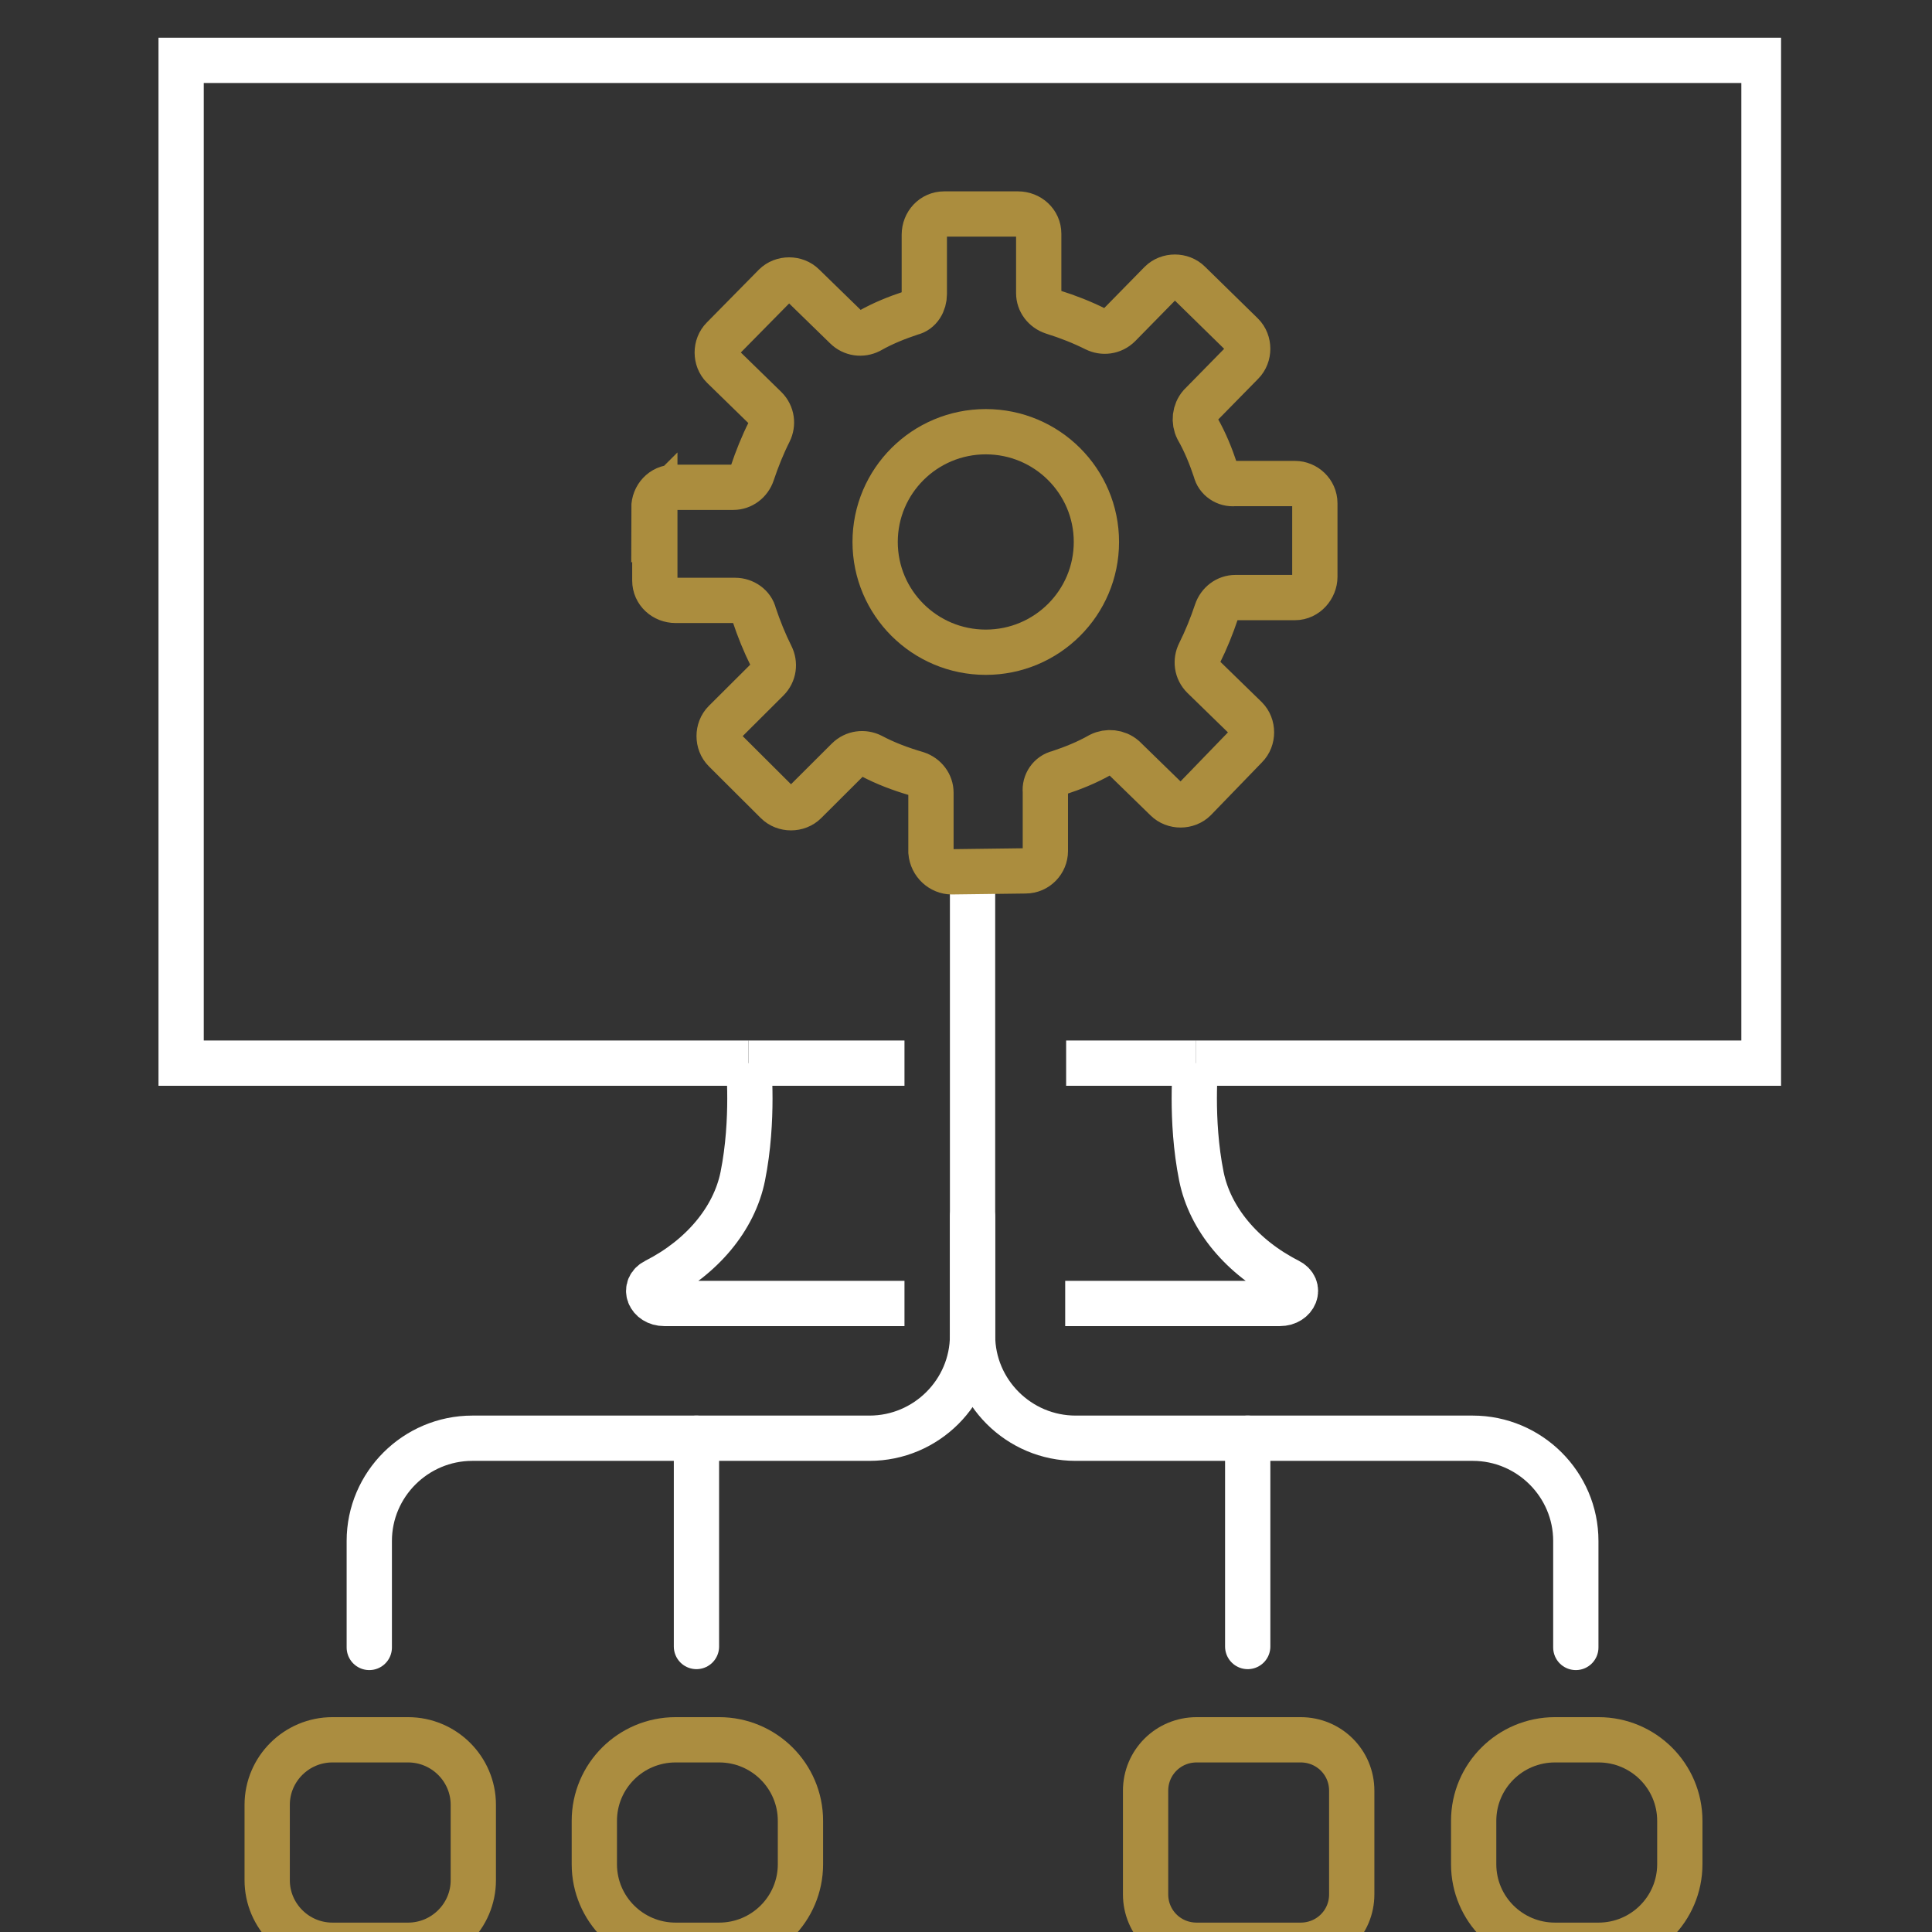
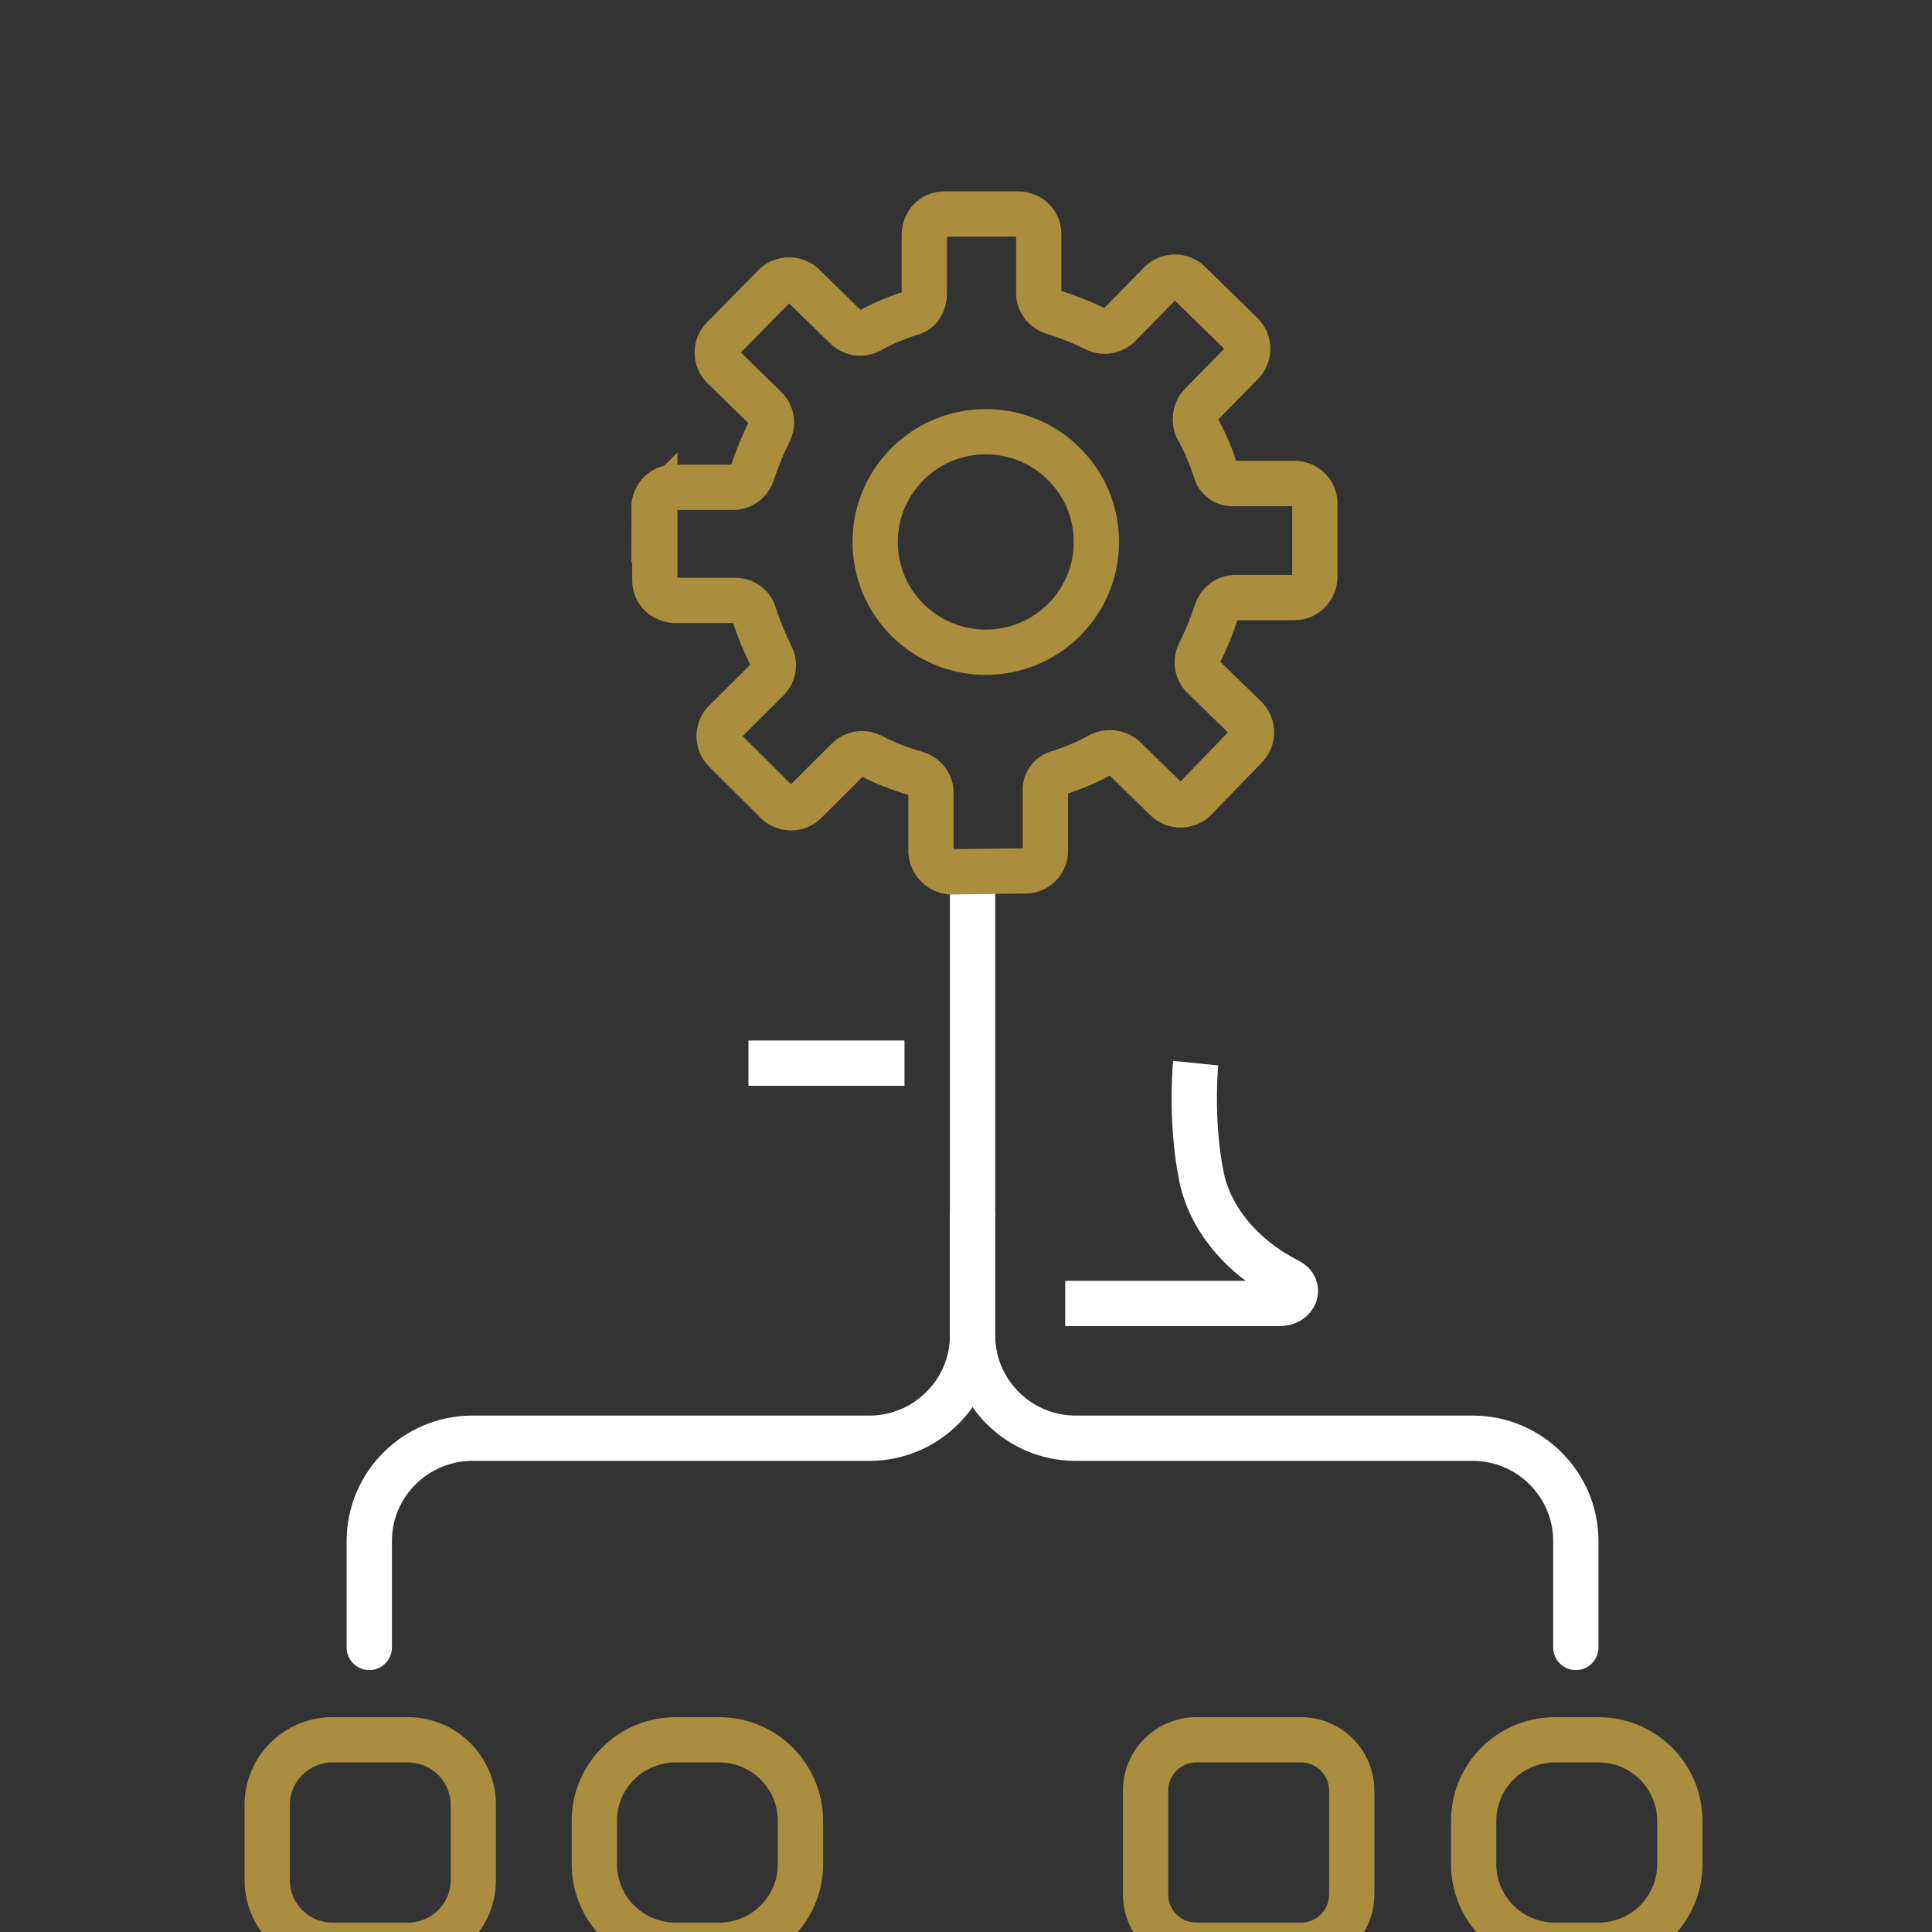
<svg xmlns="http://www.w3.org/2000/svg" width="64" height="64" viewBox="0 0 64 64" fill="none">
  <rect x="0" y="0" width="64" height="64" fill="#333333" stroke="none" />
  <g clip-path="url(#clip0_4765_86727)">
    <path d="M39.609 35.218C39.609 35.218 39.421 37.091 39.797 38.964C40.078 40.369 41.143 41.649 42.678 42.429C43.117 42.648 42.898 43.179 42.396 43.179H35.286" stroke="white" stroke-width="1.5" stroke-miterlimit="10" />
-     <path d="M24.794 35.218C24.794 35.218 24.982 37.091 24.606 38.964C24.324 40.369 23.259 41.649 21.724 42.429C21.285 42.648 21.505 43.179 22.006 43.179H29.962" stroke="white" stroke-width="1.5" stroke-miterlimit="10" />
-     <path d="M39.609 35.218H58.434V2H6V35.218H24.794" stroke="white" stroke-width="1.5" stroke-miterlimit="10" />
    <path d="M24.794 35.218H29.962" stroke="white" stroke-width="1.5" stroke-miterlimit="10" />
-     <path d="M39.609 35.218H35.317" stroke="white" stroke-width="1.5" stroke-miterlimit="10" />
    <path d="M39.641 57.633H43.086C44.026 57.633 44.778 58.383 44.778 59.319V62.753C44.778 63.69 44.026 64.439 43.086 64.439H39.641C38.701 64.439 37.949 63.69 37.949 62.753V59.319C37.949 58.383 38.701 57.633 39.641 57.633Z" stroke="#AB8D40" stroke-width="1.5" stroke-miterlimit="10" />
    <path d="M52.952 57.633H51.511C50.023 57.633 48.817 58.835 48.817 60.318V61.754C48.817 63.237 50.023 64.439 51.511 64.439H52.952C54.44 64.439 55.646 63.237 55.646 61.754V60.318C55.646 58.835 54.44 57.633 52.952 57.633Z" stroke="#AB8D40" stroke-width="1.5" stroke-miterlimit="10" />
    <path d="M11.012 57.633H13.518C14.708 57.633 15.679 58.601 15.679 59.787V62.285C15.679 63.471 14.708 64.439 13.518 64.439H11.012C9.822 64.439 8.851 63.471 8.851 62.285V59.787C8.851 58.601 9.822 57.633 11.012 57.633Z" stroke="#AB8D40" stroke-width="1.5" stroke-miterlimit="10" />
    <path d="M23.822 57.633H22.381C20.893 57.633 19.688 58.835 19.688 60.318V61.754C19.688 63.237 20.893 64.439 22.381 64.439H23.822C25.31 64.439 26.516 63.237 26.516 61.754V60.318C26.516 58.835 25.31 57.633 23.822 57.633Z" stroke="#AB8D40" stroke-width="1.5" stroke-miterlimit="10" />
    <path d="M32.217 40.307V44.24C32.217 46.114 30.682 47.643 28.803 47.643H15.648C13.768 47.643 12.233 49.173 12.233 51.046V54.574" stroke="white" stroke-width="1.5" stroke-linecap="round" stroke-linejoin="round" />
    <path d="M32.217 29.598V44.24C32.217 46.113 33.752 47.643 35.631 47.643H48.786C50.666 47.643 52.201 49.173 52.201 51.046V54.574" stroke="white" stroke-width="1.5" stroke-linecap="round" stroke-linejoin="round" />
-     <path d="M41.332 47.643V54.543" stroke="white" stroke-width="1.5" stroke-linecap="round" stroke-linejoin="round" />
-     <path d="M23.071 47.643V54.543" stroke="white" stroke-width="1.5" stroke-linecap="round" stroke-linejoin="round" />
    <path d="M21.692 16.798V19.233C21.692 19.608 22.006 19.889 22.382 19.889H24.355C24.637 19.889 24.919 20.076 24.981 20.357C25.138 20.826 25.326 21.294 25.545 21.731C25.67 21.981 25.639 22.293 25.42 22.511L24.01 23.916C23.76 24.166 23.76 24.603 24.01 24.853L25.733 26.57C25.984 26.82 26.422 26.82 26.673 26.57L28.082 25.165C28.302 24.946 28.615 24.915 28.865 25.04C29.335 25.29 29.836 25.477 30.369 25.633C30.651 25.727 30.839 25.977 30.839 26.258V28.224C30.87 28.599 31.183 28.88 31.528 28.88L33.971 28.849C34.347 28.849 34.629 28.537 34.629 28.193V26.226C34.597 25.945 34.785 25.665 35.067 25.602C35.537 25.446 36.007 25.259 36.445 25.009C36.696 24.884 37.009 24.915 37.228 25.102L38.638 26.476C38.889 26.726 39.327 26.726 39.578 26.476L41.269 24.728C41.52 24.478 41.52 24.041 41.269 23.791L39.859 22.418C39.64 22.199 39.609 21.887 39.734 21.637C39.953 21.2 40.141 20.732 40.298 20.264C40.392 19.983 40.643 19.795 40.925 19.795H42.898C43.274 19.795 43.556 19.452 43.556 19.108V16.673C43.556 16.299 43.242 16.018 42.898 16.018H40.893C40.611 16.049 40.329 15.861 40.267 15.581C40.11 15.112 39.922 14.644 39.672 14.207C39.546 13.957 39.578 13.645 39.766 13.426L41.144 12.022C41.394 11.772 41.394 11.335 41.144 11.085L39.39 9.368C39.139 9.118 38.701 9.118 38.45 9.368L37.072 10.773C36.852 10.991 36.539 11.023 36.289 10.898C35.85 10.679 35.38 10.492 34.879 10.336C34.597 10.242 34.409 9.992 34.409 9.711V7.744C34.409 7.37 34.096 7.089 33.72 7.089H31.277C30.901 7.089 30.619 7.401 30.619 7.776V9.743C30.619 10.024 30.463 10.305 30.181 10.367C29.711 10.523 29.241 10.71 28.803 10.96C28.552 11.085 28.239 11.054 28.02 10.835L26.61 9.462C26.36 9.212 25.921 9.212 25.67 9.462L23.948 11.21C23.697 11.46 23.697 11.897 23.948 12.146L25.357 13.52C25.576 13.739 25.608 14.051 25.483 14.301C25.263 14.738 25.075 15.206 24.919 15.674C24.825 15.955 24.574 16.142 24.292 16.142H22.319C21.943 16.142 21.661 16.455 21.661 16.829L21.692 16.798Z" stroke="#AB8D3E" stroke-width="1.5" stroke-miterlimit="10" stroke-linecap="round" />
    <path d="M32.655 21.606C34.679 21.606 36.32 19.971 36.32 17.953C36.32 15.936 34.679 14.301 32.655 14.301C30.631 14.301 28.99 15.936 28.99 17.953C28.99 19.971 30.631 21.606 32.655 21.606Z" stroke="#AB8D3E" stroke-width="1.5" stroke-miterlimit="10" stroke-linecap="round" />
  </g>
  <defs>
    <clipPath id="clip0_4765_86727">
      <rect width="54" height="64" fill="white" transform="translate(5)" />
    </clipPath>
  </defs>
</svg>